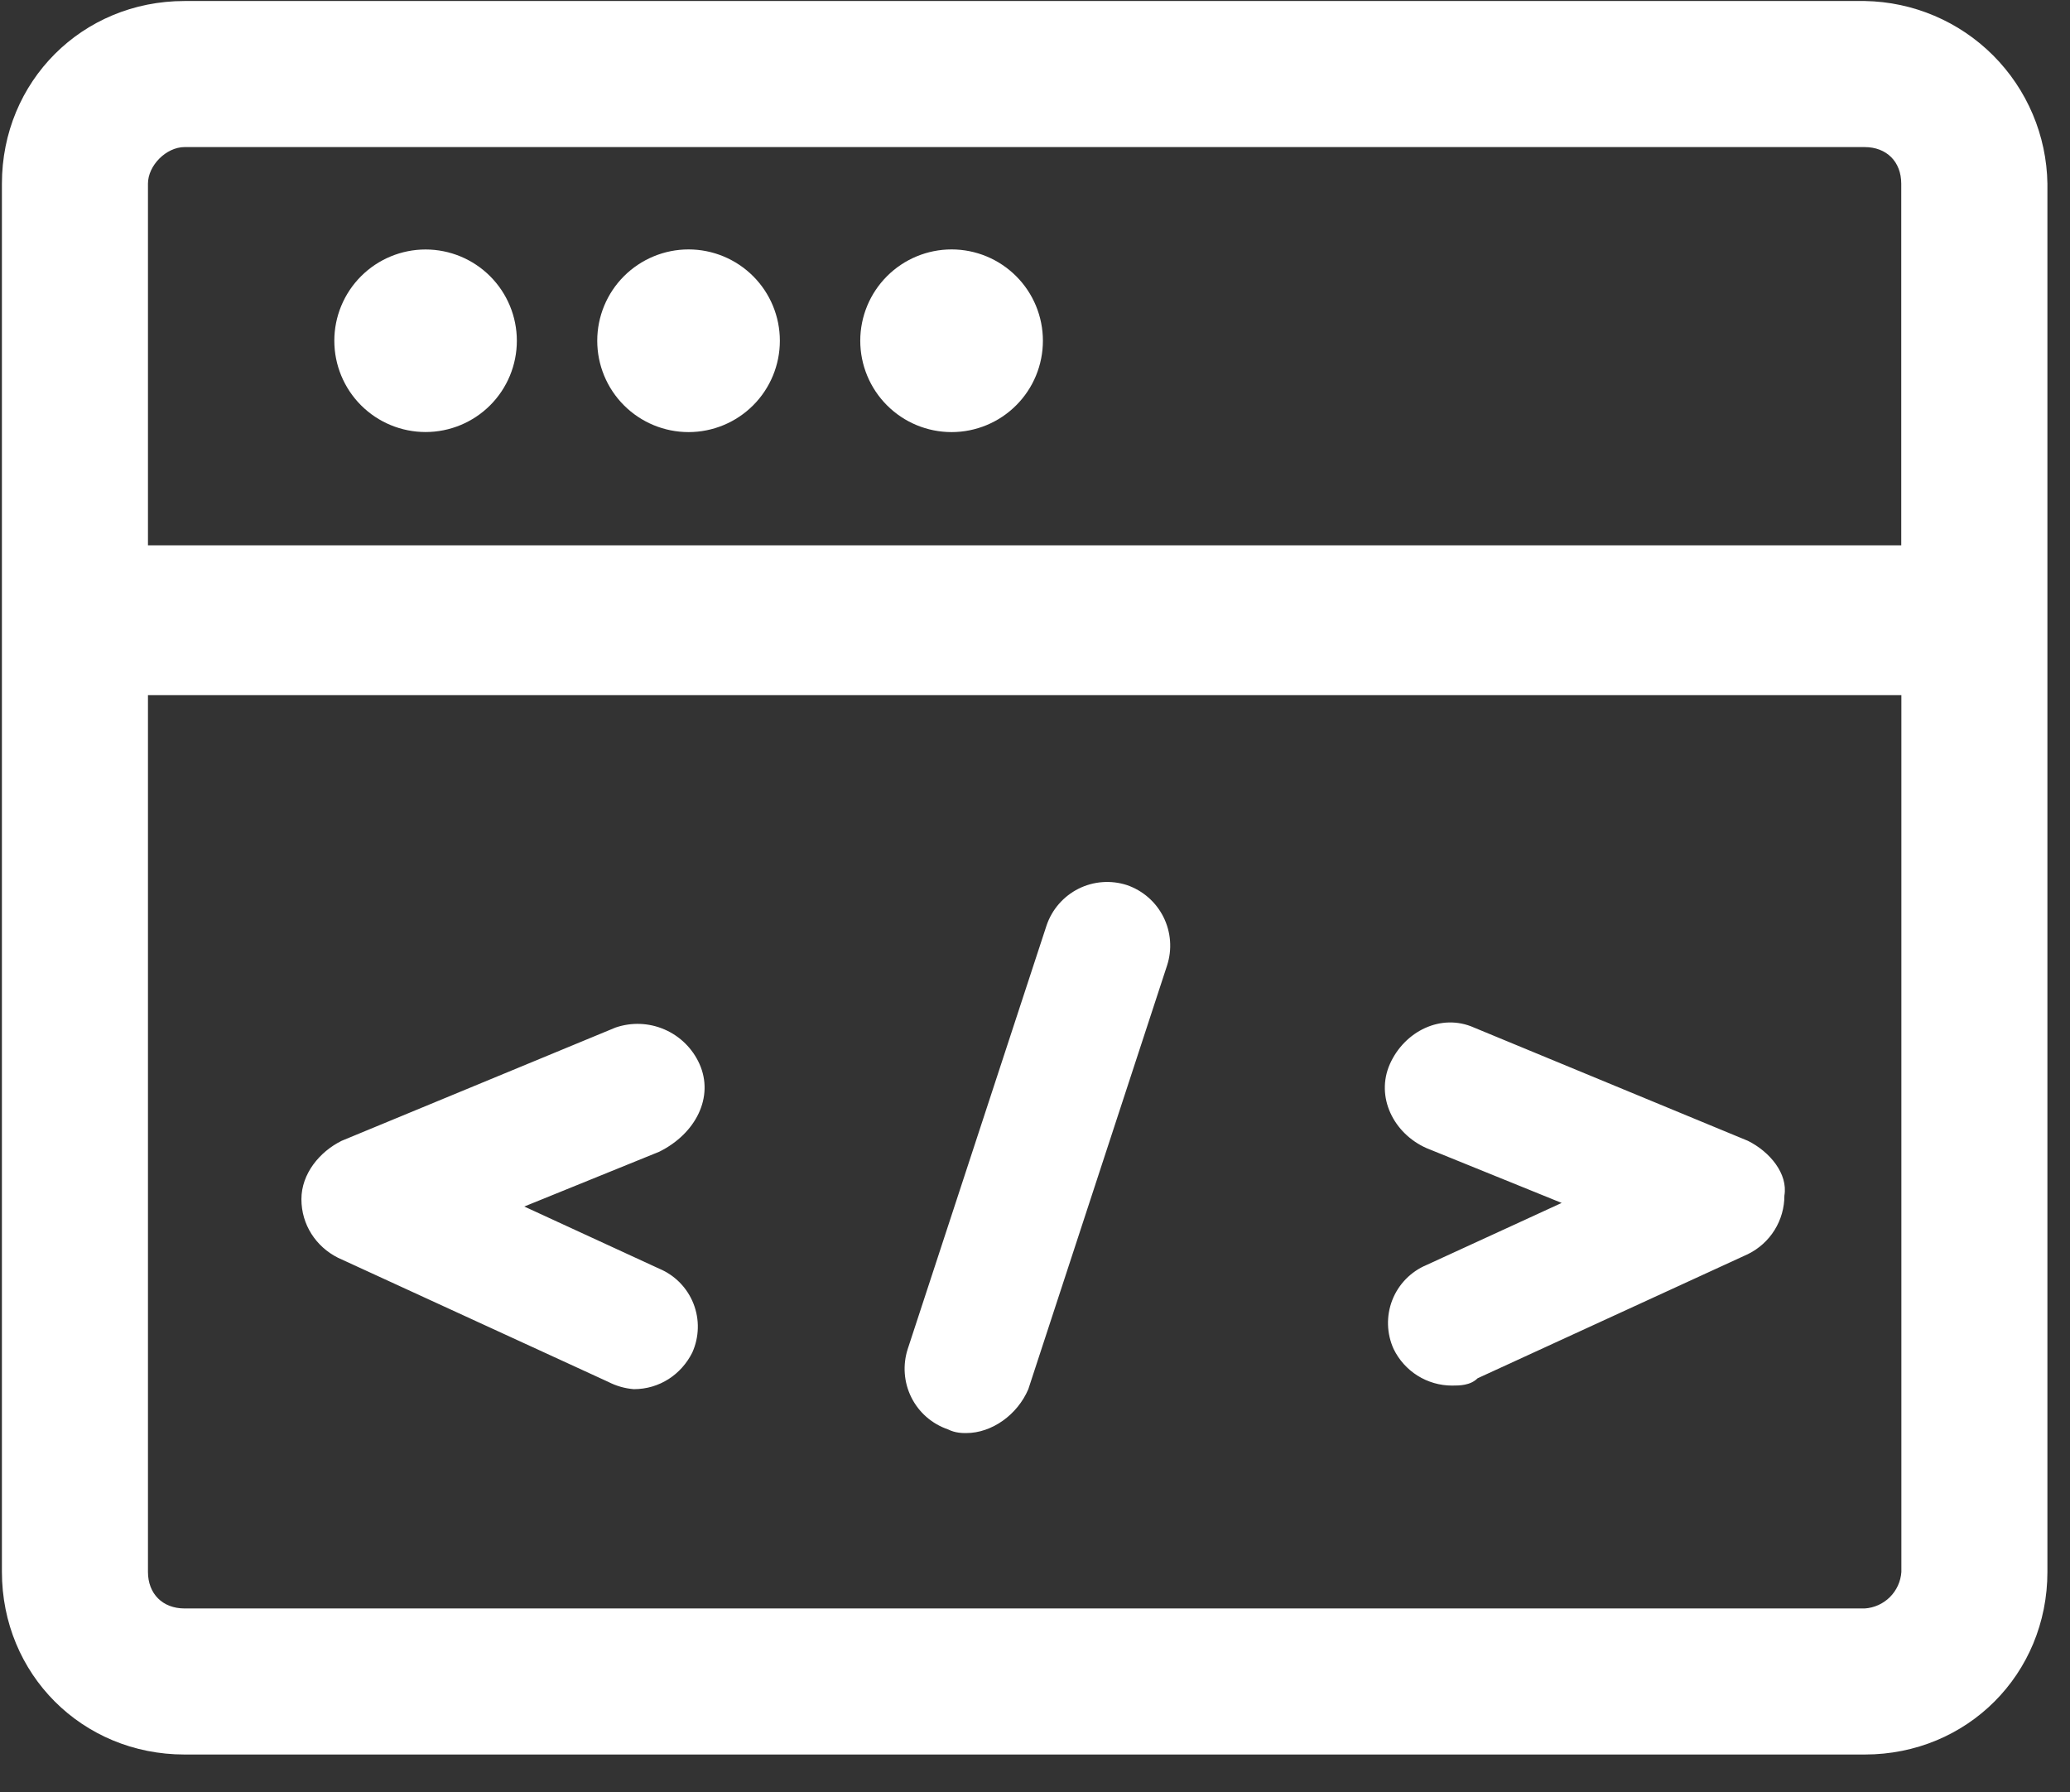
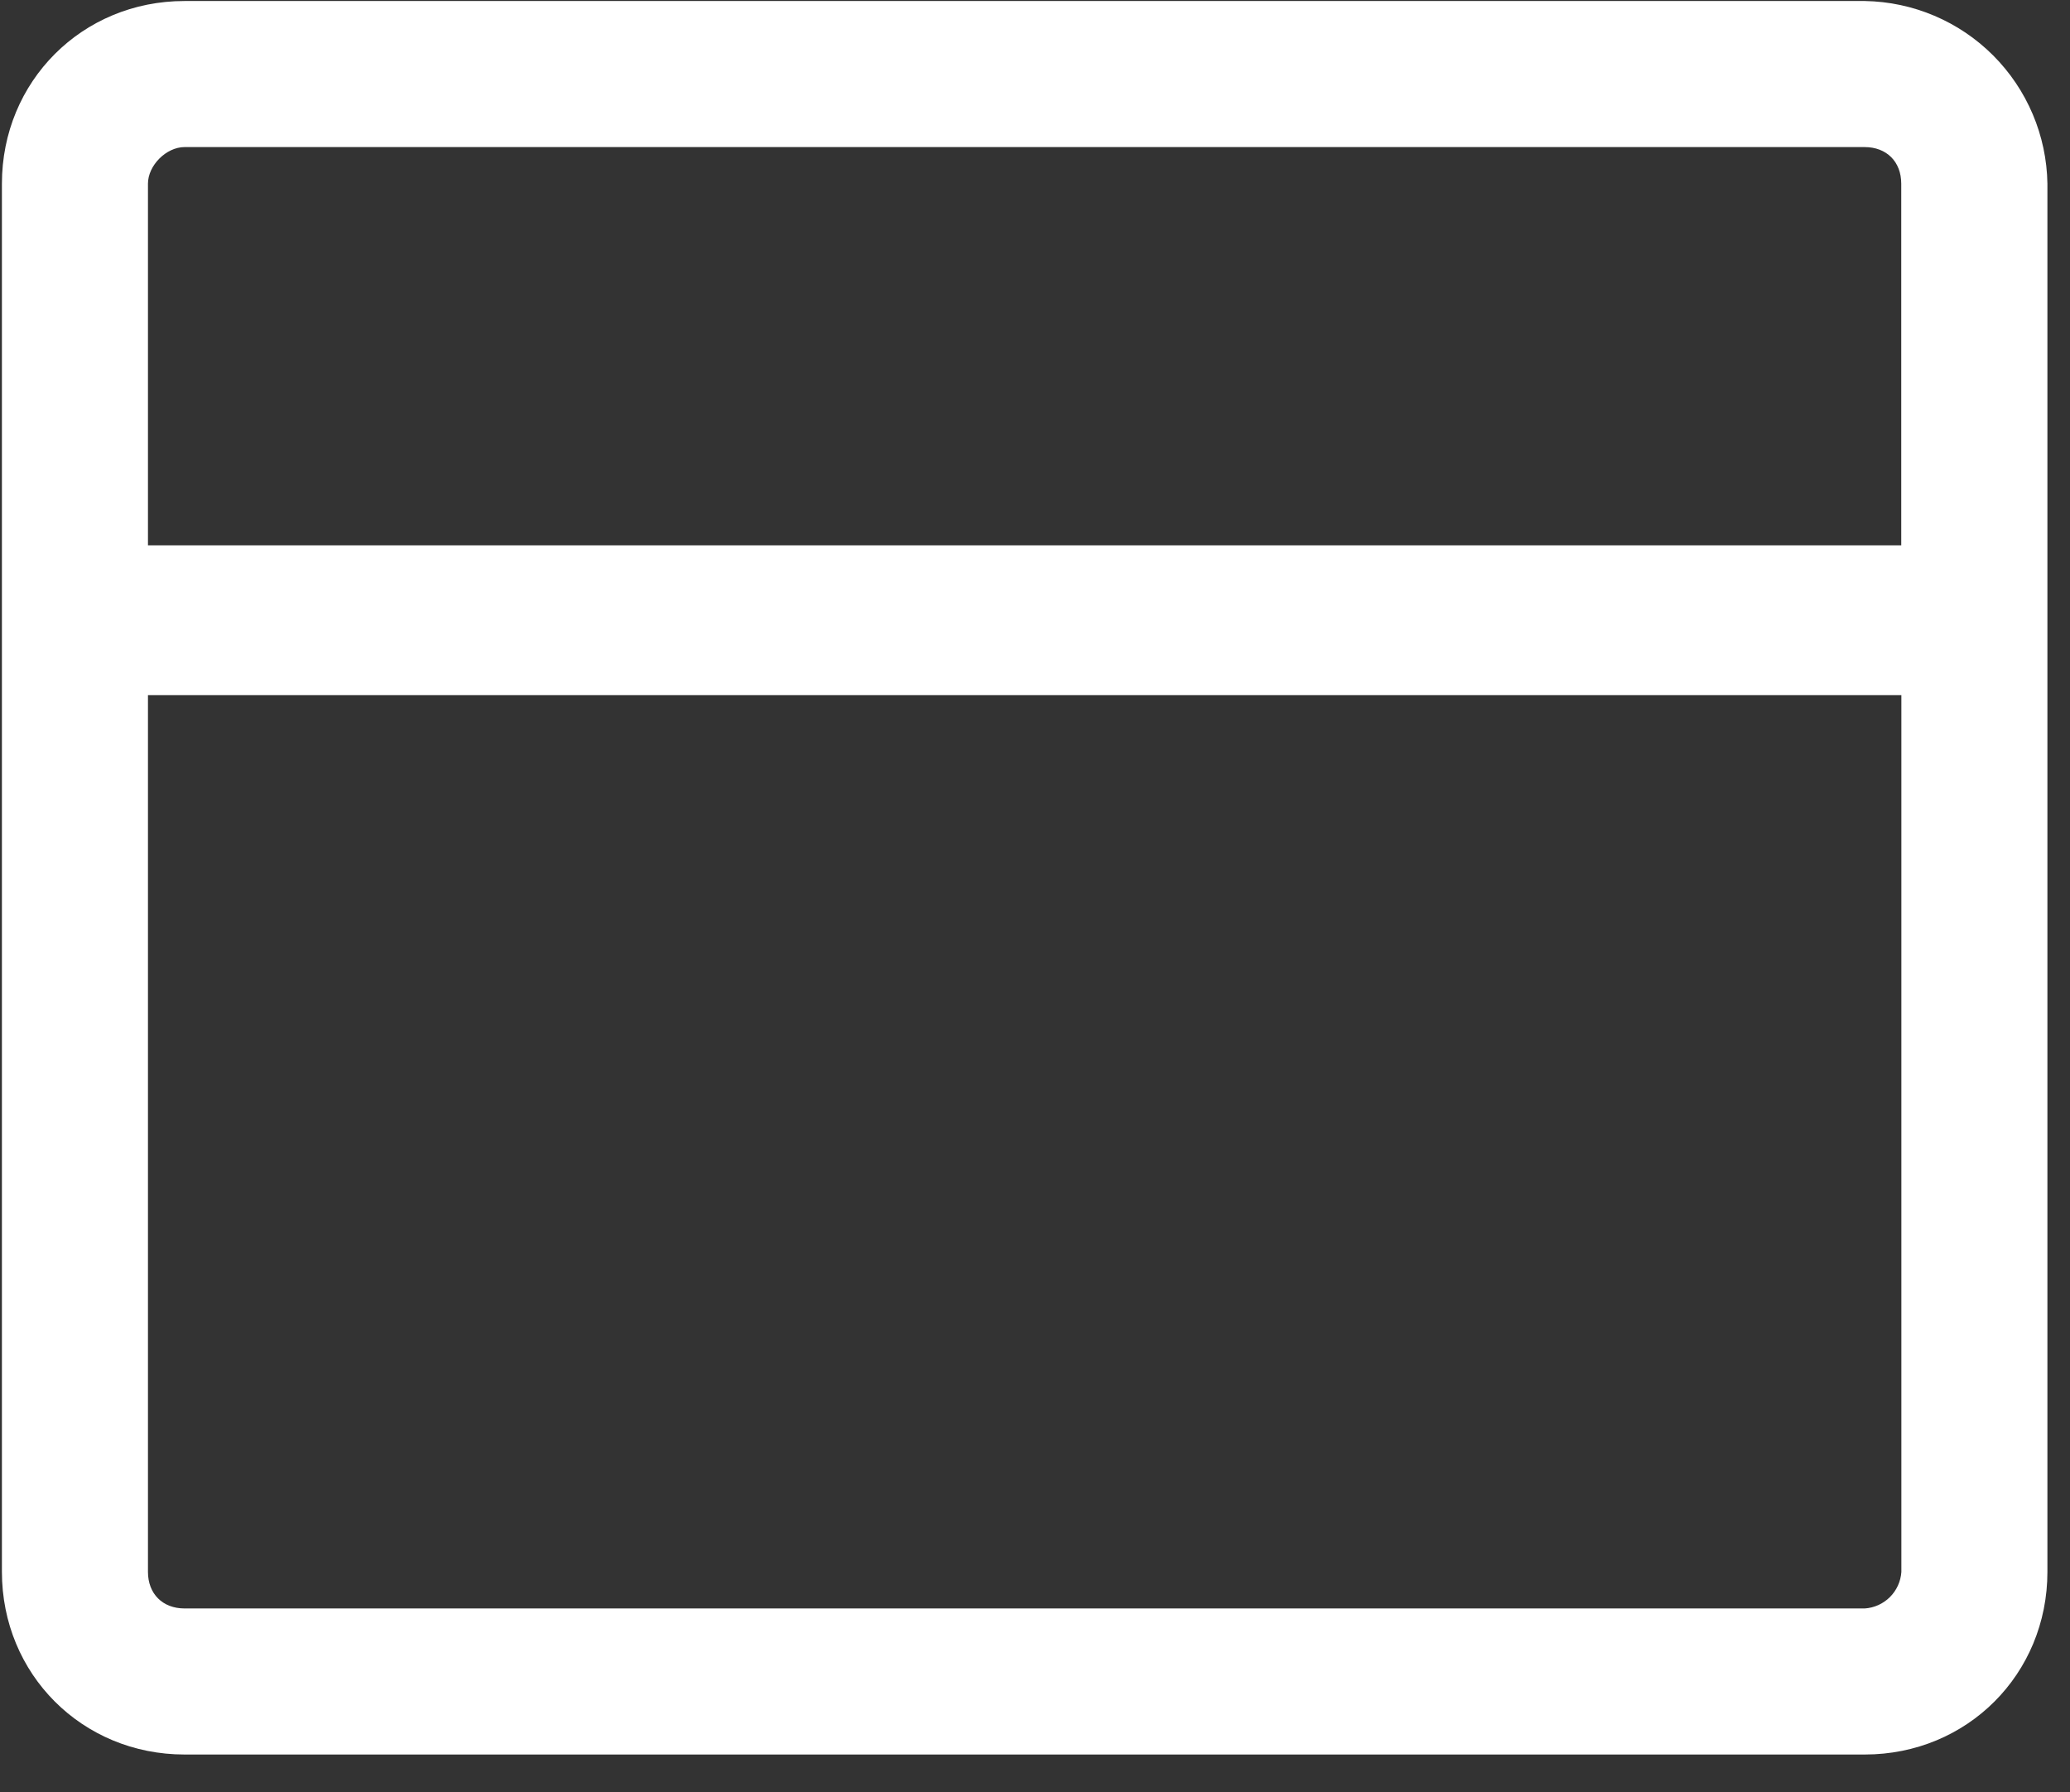
<svg xmlns="http://www.w3.org/2000/svg" width="67" height="58" viewBox="0 0 67 58" fill="none">
  <rect x="0" y="0" width="67" height="58" fill="#333333" stroke="none" />
  <g clip-path="url(#clip0_502_12837)">
    <path d="M60.361 0.033H5.97C2.66 0.033 0.062 2.635 0.062 5.945V50.87C0.062 54.184 2.66 56.782 5.974 56.782H60.357C63.672 56.782 66.269 54.18 66.269 50.87V5.945C66.245 4.386 65.614 2.897 64.512 1.793C63.409 0.69 61.921 0.059 60.361 0.033ZM5.97 4.76H60.353C61.062 4.76 61.538 5.232 61.538 5.945V17.649H4.789V5.945C4.789 5.353 5.382 4.76 5.974 4.76H5.97ZM60.353 52.055H5.974C5.261 52.055 4.789 51.579 4.789 50.87V22.496H61.542V50.874C61.521 51.181 61.389 51.47 61.171 51.687C60.953 51.904 60.664 52.035 60.357 52.055H60.353Z" fill="white" />
-     <path d="M10.821 11.028C10.821 11.812 11.132 12.563 11.686 13.117C12.24 13.671 12.992 13.982 13.775 13.982C14.558 13.982 15.31 13.671 15.864 13.117C16.418 12.563 16.729 11.812 16.729 11.028C16.729 10.245 16.418 9.494 15.864 8.94C15.31 8.386 14.558 8.074 13.775 8.074C12.992 8.074 12.24 8.386 11.686 8.94C11.132 9.494 10.821 10.245 10.821 11.028ZM19.331 11.028C19.331 11.812 19.642 12.564 20.196 13.118C20.751 13.673 21.503 13.984 22.287 13.984C23.07 13.984 23.822 13.673 24.377 13.118C24.931 12.564 25.242 11.812 25.242 11.028C25.242 10.244 24.931 9.492 24.377 8.938C23.822 8.384 23.07 8.072 22.287 8.072C21.503 8.072 20.751 8.384 20.196 8.938C19.642 9.492 19.331 10.244 19.331 11.028ZM27.844 11.028C27.844 11.812 28.156 12.564 28.71 13.118C29.264 13.673 30.016 13.984 30.8 13.984C31.584 13.984 32.336 13.673 32.89 13.118C33.445 12.564 33.756 11.812 33.756 11.028C33.756 10.244 33.445 9.492 32.89 8.938C32.336 8.384 31.584 8.072 30.8 8.072C30.016 8.072 29.264 8.384 28.71 8.938C28.156 9.492 27.844 10.244 27.844 11.028ZM22.641 34.435C22.417 33.935 22.014 33.536 21.511 33.318C21.008 33.099 20.442 33.077 19.923 33.255L11.057 36.921C10.345 37.273 9.756 37.986 9.756 38.81C9.756 39.639 10.229 40.347 10.937 40.704L19.687 44.722C19.945 44.855 20.226 44.935 20.515 44.958C21.344 44.958 22.048 44.486 22.405 43.778C22.517 43.53 22.579 43.262 22.586 42.99C22.594 42.718 22.546 42.447 22.447 42.194C22.348 41.94 22.198 41.709 22.008 41.514C21.818 41.32 21.591 41.165 21.34 41.06L16.969 39.047L21.34 37.273C22.525 36.685 23.117 35.5 22.641 34.435ZM56.575 36.921L47.709 33.255C46.645 32.782 45.46 33.375 44.987 34.435C44.515 35.5 45.107 36.685 46.172 37.157L50.547 38.931L46.172 40.94C45.921 41.045 45.694 41.2 45.504 41.394C45.314 41.589 45.164 41.82 45.065 42.074C44.966 42.327 44.919 42.598 44.926 42.87C44.933 43.142 44.995 43.41 45.107 43.657C45.28 44.012 45.548 44.311 45.882 44.521C46.216 44.73 46.602 44.842 46.997 44.842C47.233 44.842 47.589 44.842 47.825 44.606L56.575 40.588C56.929 40.414 57.228 40.145 57.437 39.81C57.646 39.475 57.756 39.089 57.756 38.694C57.876 37.986 57.283 37.273 56.575 36.921ZM36.474 28.644C35.957 28.477 35.395 28.519 34.909 28.762C34.423 29.006 34.052 29.43 33.876 29.945L29.381 43.657C29.213 44.175 29.255 44.738 29.498 45.225C29.741 45.712 30.167 46.083 30.682 46.259C30.918 46.379 31.154 46.379 31.274 46.379C32.103 46.379 32.932 45.787 33.284 44.958L37.775 31.245C37.943 30.728 37.901 30.165 37.658 29.678C37.414 29.191 36.989 28.82 36.474 28.644Z" fill="white" />
  </g>
  <defs>
    <clipPath id="clip0_502_12837">
      <rect width="66.269" height="58" fill="white" />
    </clipPath>
  </defs>
</svg>